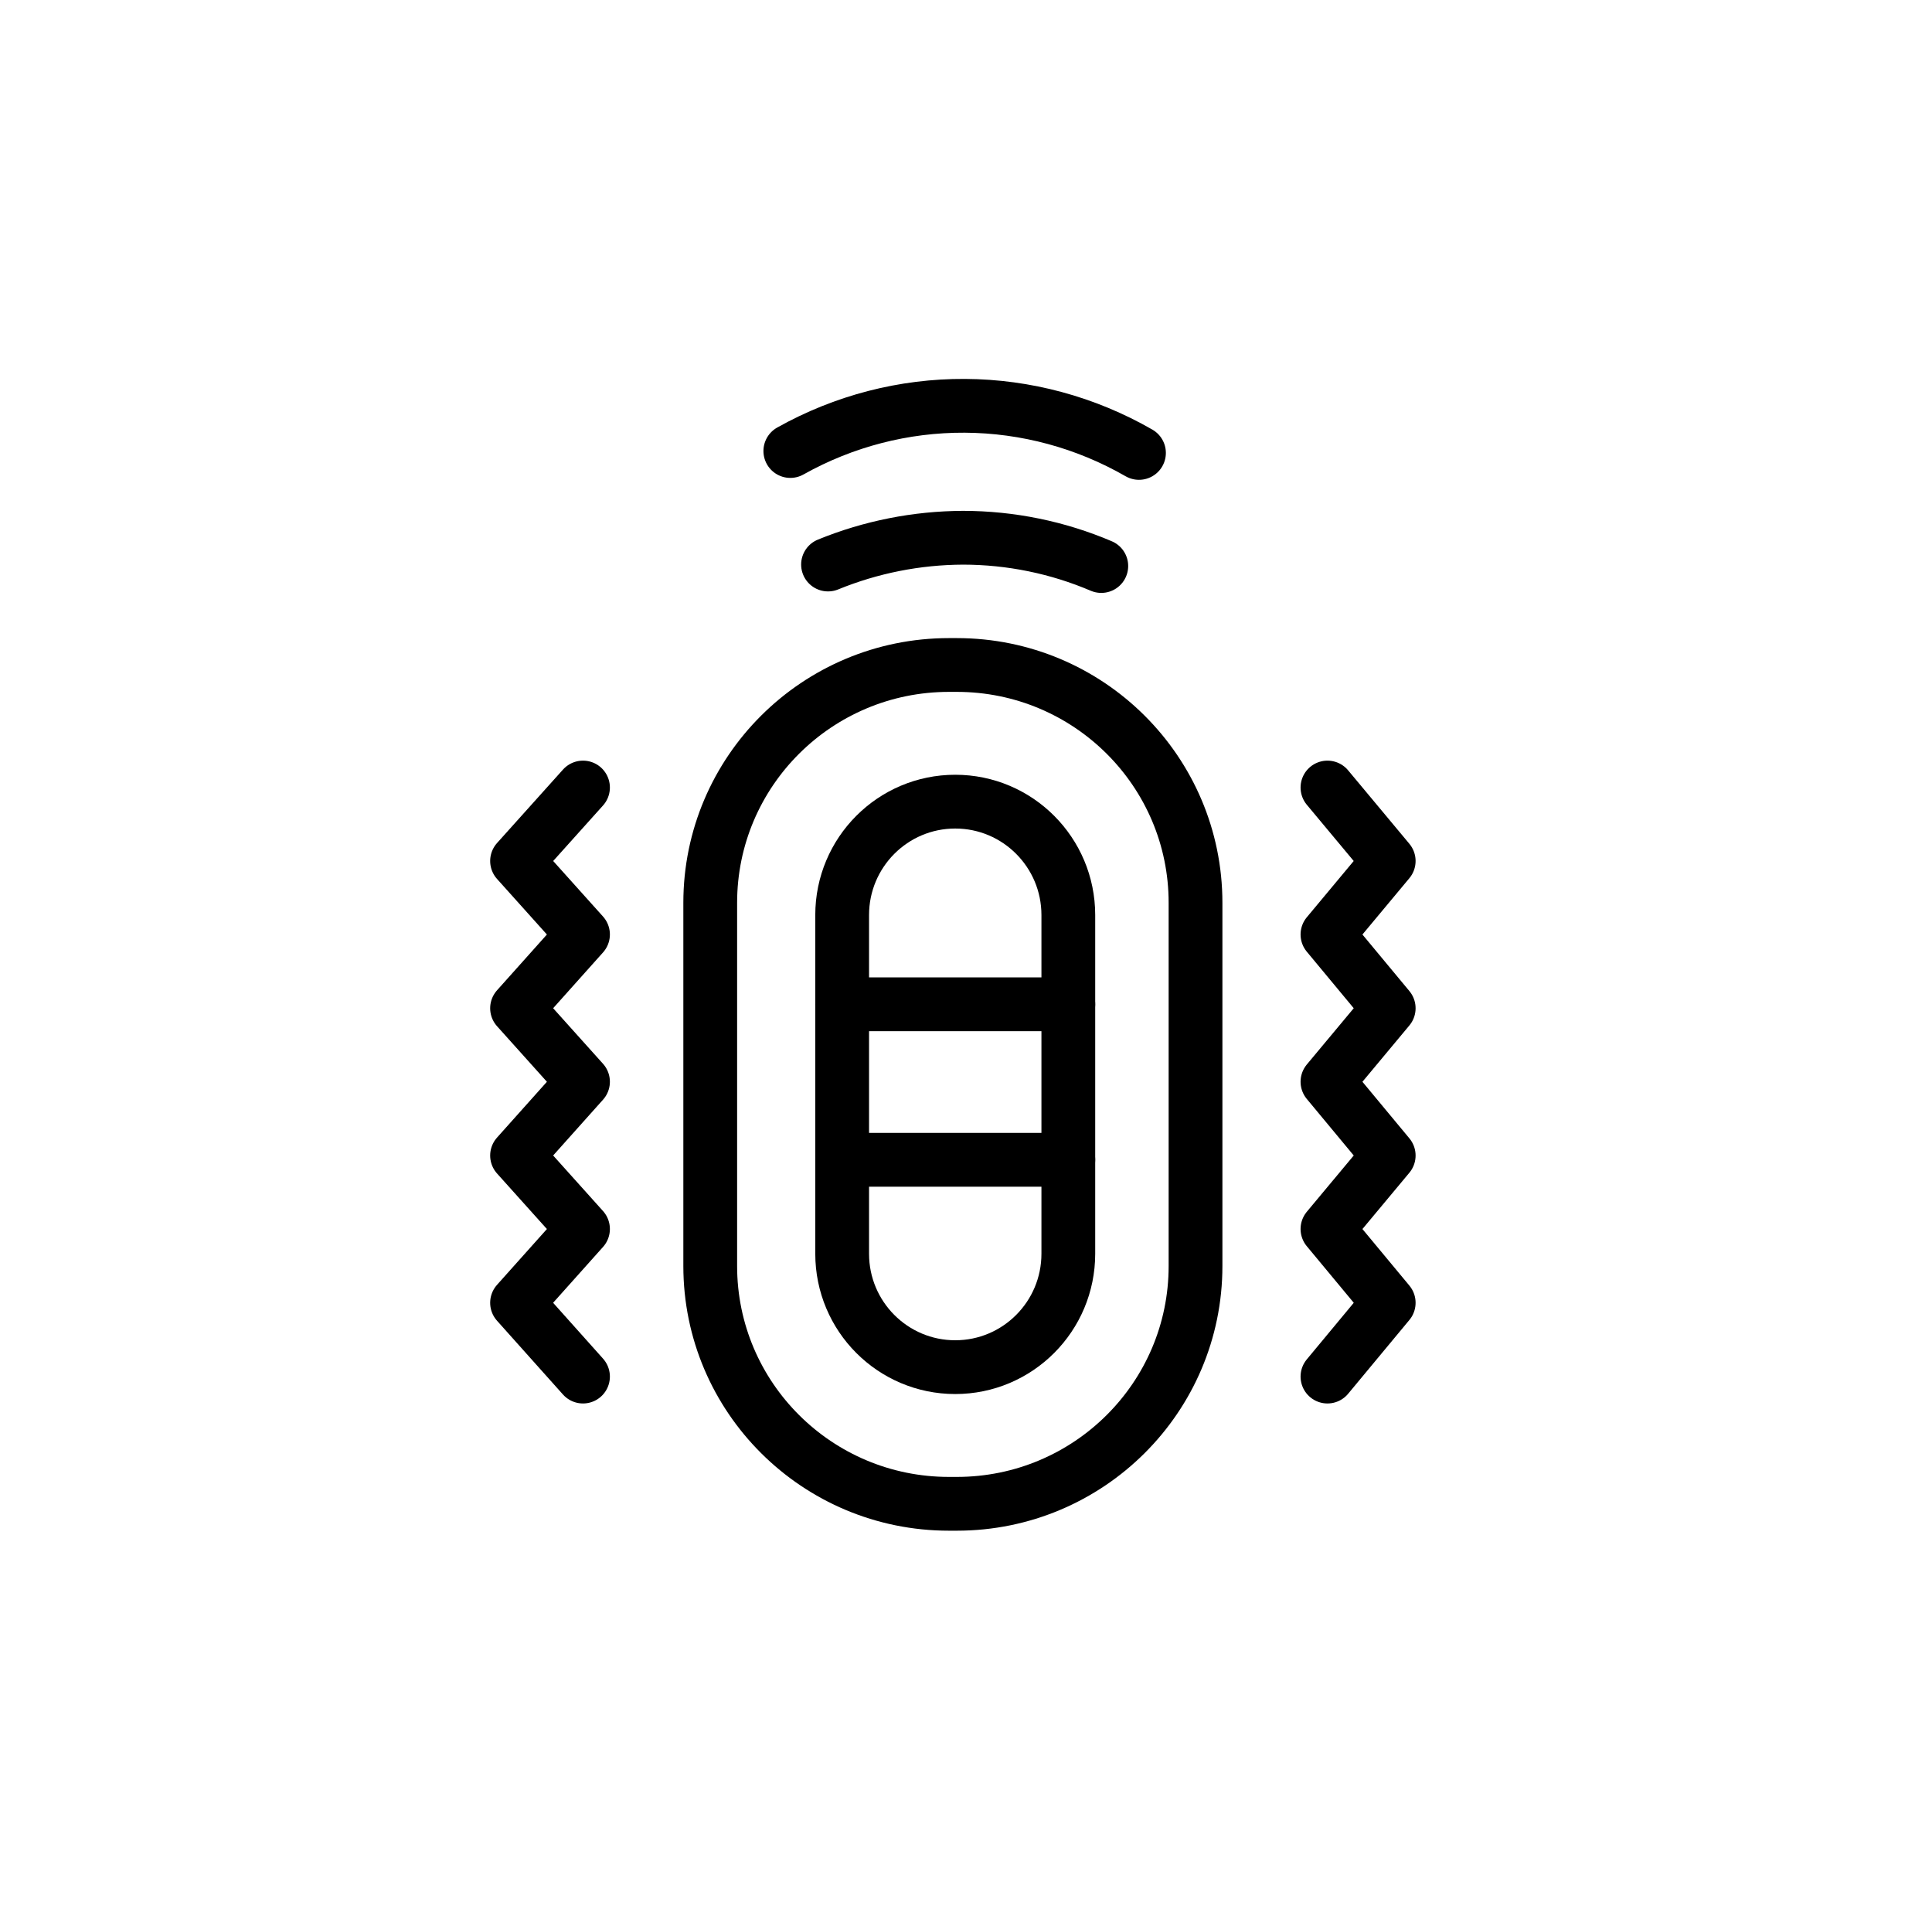
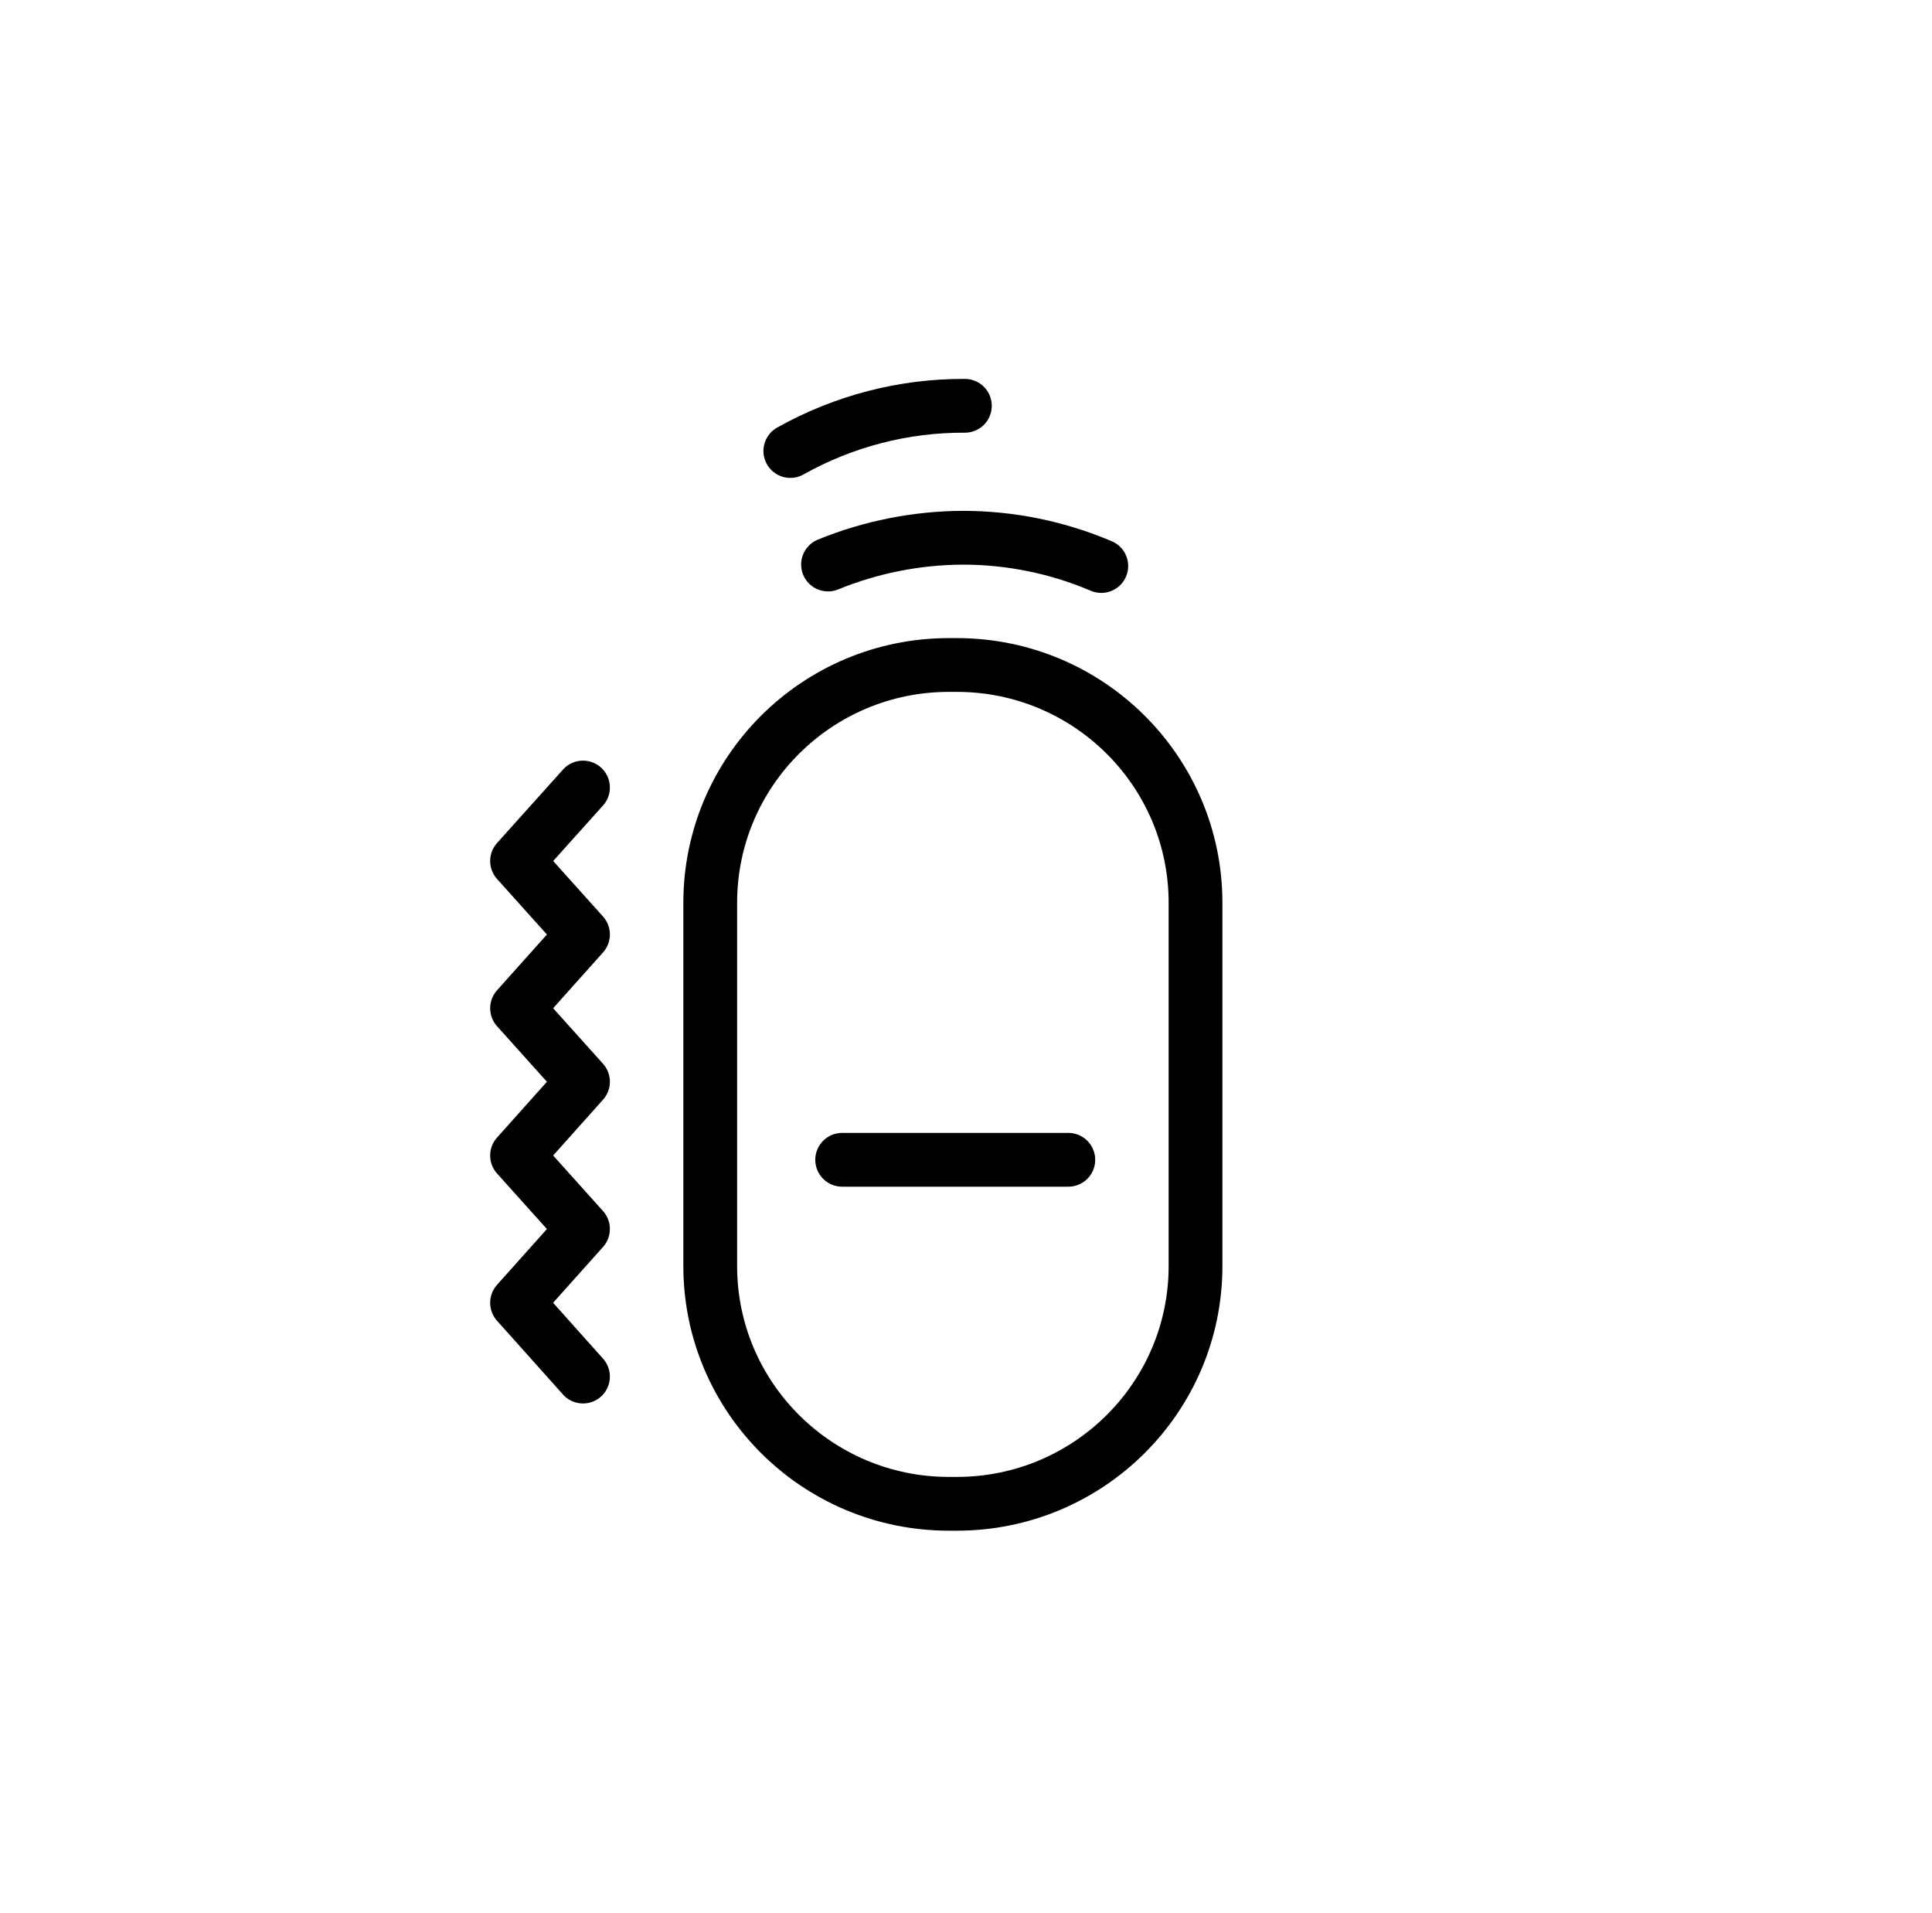
<svg xmlns="http://www.w3.org/2000/svg" width="101" height="100" viewBox="0 0 101 100" fill="none">
-   <path d="M41.316 23.574C44.113 22.007 47.253 21.194 50.442 21.211C53.631 21.229 56.763 22.076 59.543 23.674" stroke="black" stroke-width="2.811" stroke-linecap="round" stroke-linejoin="round" />
+   <path d="M41.316 23.574C44.113 22.007 47.253 21.194 50.442 21.211" stroke="black" stroke-width="2.811" stroke-linecap="round" stroke-linejoin="round" />
  <path d="M43.287 29.507C45.524 28.592 47.924 28.116 50.349 28.107C52.836 28.11 55.294 28.613 57.573 29.585" stroke="black" stroke-width="2.811" stroke-linecap="round" stroke-linejoin="round" />
-   <path d="M55.849 52.493H44.026" stroke="black" stroke-width="2.811" stroke-linecap="round" stroke-linejoin="round" />
  <path d="M55.849 60.621H44.026" stroke="black" stroke-width="2.811" stroke-linecap="round" stroke-linejoin="round" />
  <path d="M50.018 34.758H49.61C42.717 34.758 37.129 40.323 37.129 47.188V66.173C37.129 73.037 42.717 78.602 49.61 78.602H50.018C56.911 78.602 62.499 73.037 62.499 66.173V47.188C62.499 40.323 56.911 34.758 50.018 34.758Z" stroke="black" stroke-width="2.811" stroke-linecap="round" stroke-linejoin="round" />
-   <path d="M55.849 47.829C55.849 44.555 53.202 41.901 49.937 41.901C46.672 41.901 44.026 44.555 44.026 47.829V65.531C44.026 68.805 46.672 71.459 49.937 71.459C53.202 71.459 55.849 68.805 55.849 65.531V47.829Z" stroke="black" stroke-width="2.811" stroke-linecap="round" stroke-linejoin="round" />
-   <path d="M69.396 41.163L72.598 45.003L69.396 48.844L72.598 52.7L69.396 56.541L72.598 60.398L69.396 64.238L72.598 68.095L69.396 71.952" stroke="black" stroke-width="2.811" stroke-linecap="round" stroke-linejoin="round" />
  <path d="M30.478 41.163L27.03 45.003L30.478 48.844L27.03 52.7L30.478 56.541L27.03 60.398L30.478 64.238L27.03 68.095L30.478 71.952" stroke="black" stroke-width="2.811" stroke-linecap="round" stroke-linejoin="round" />
</svg>